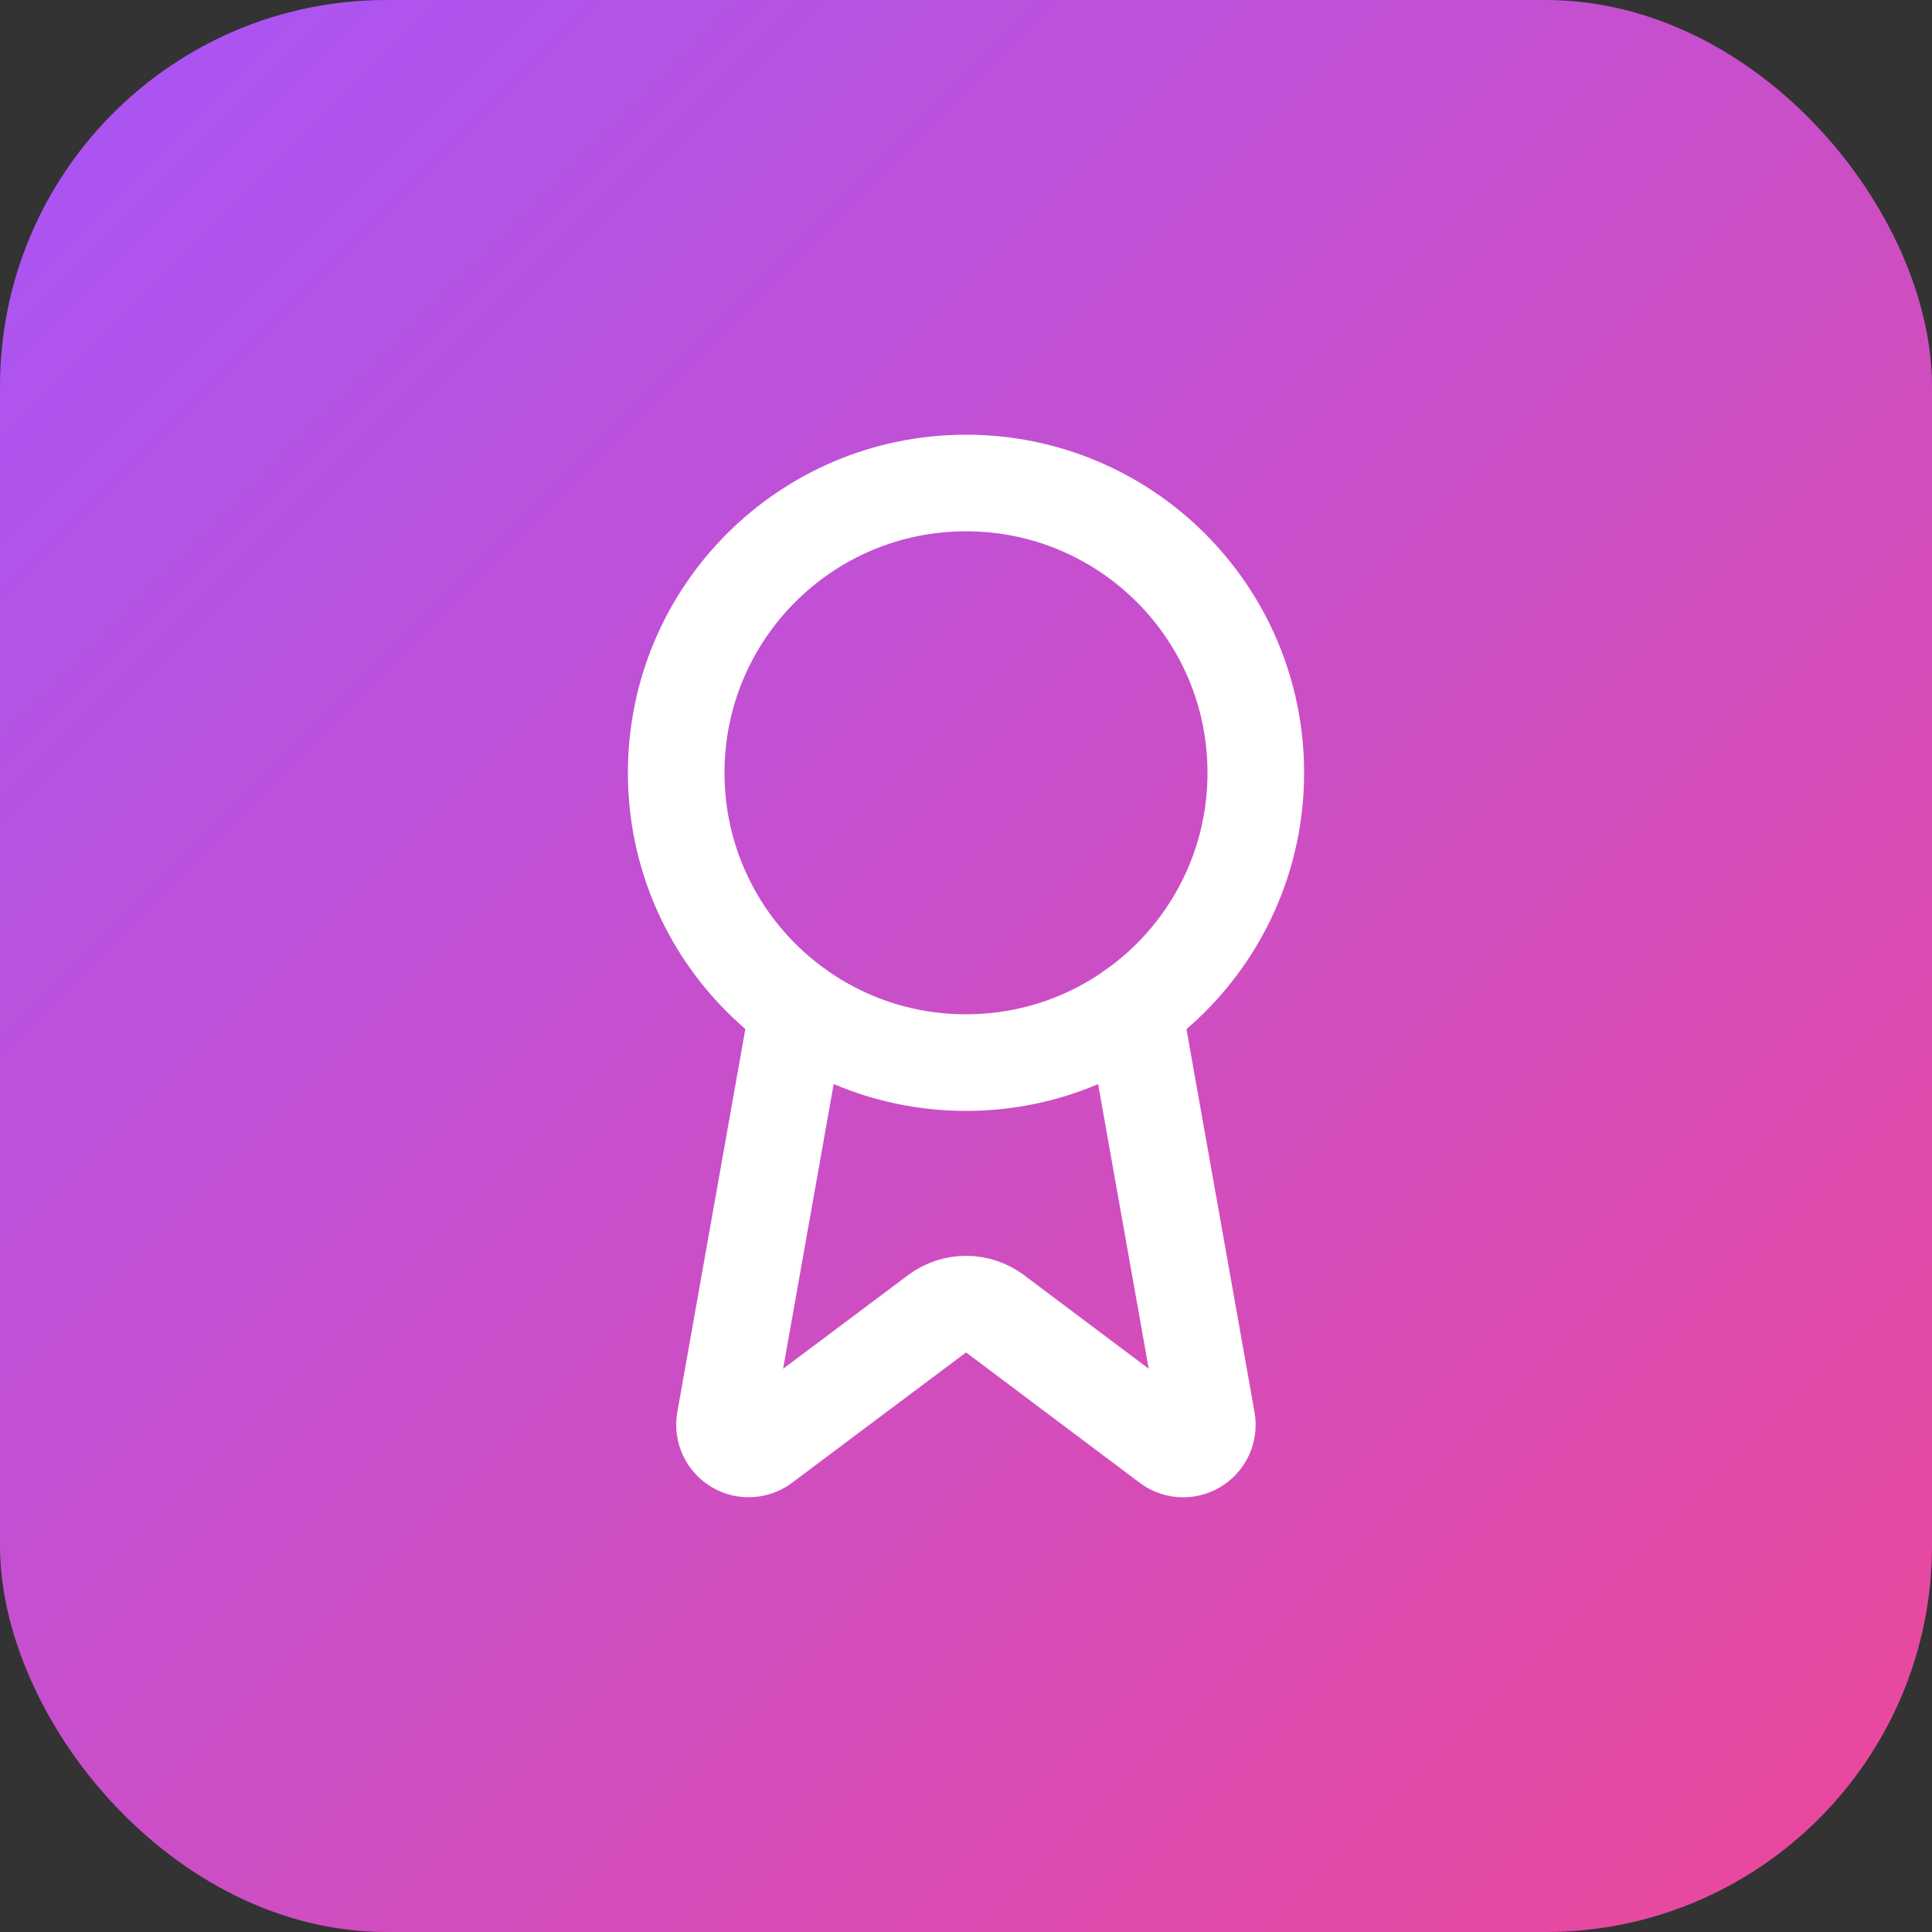
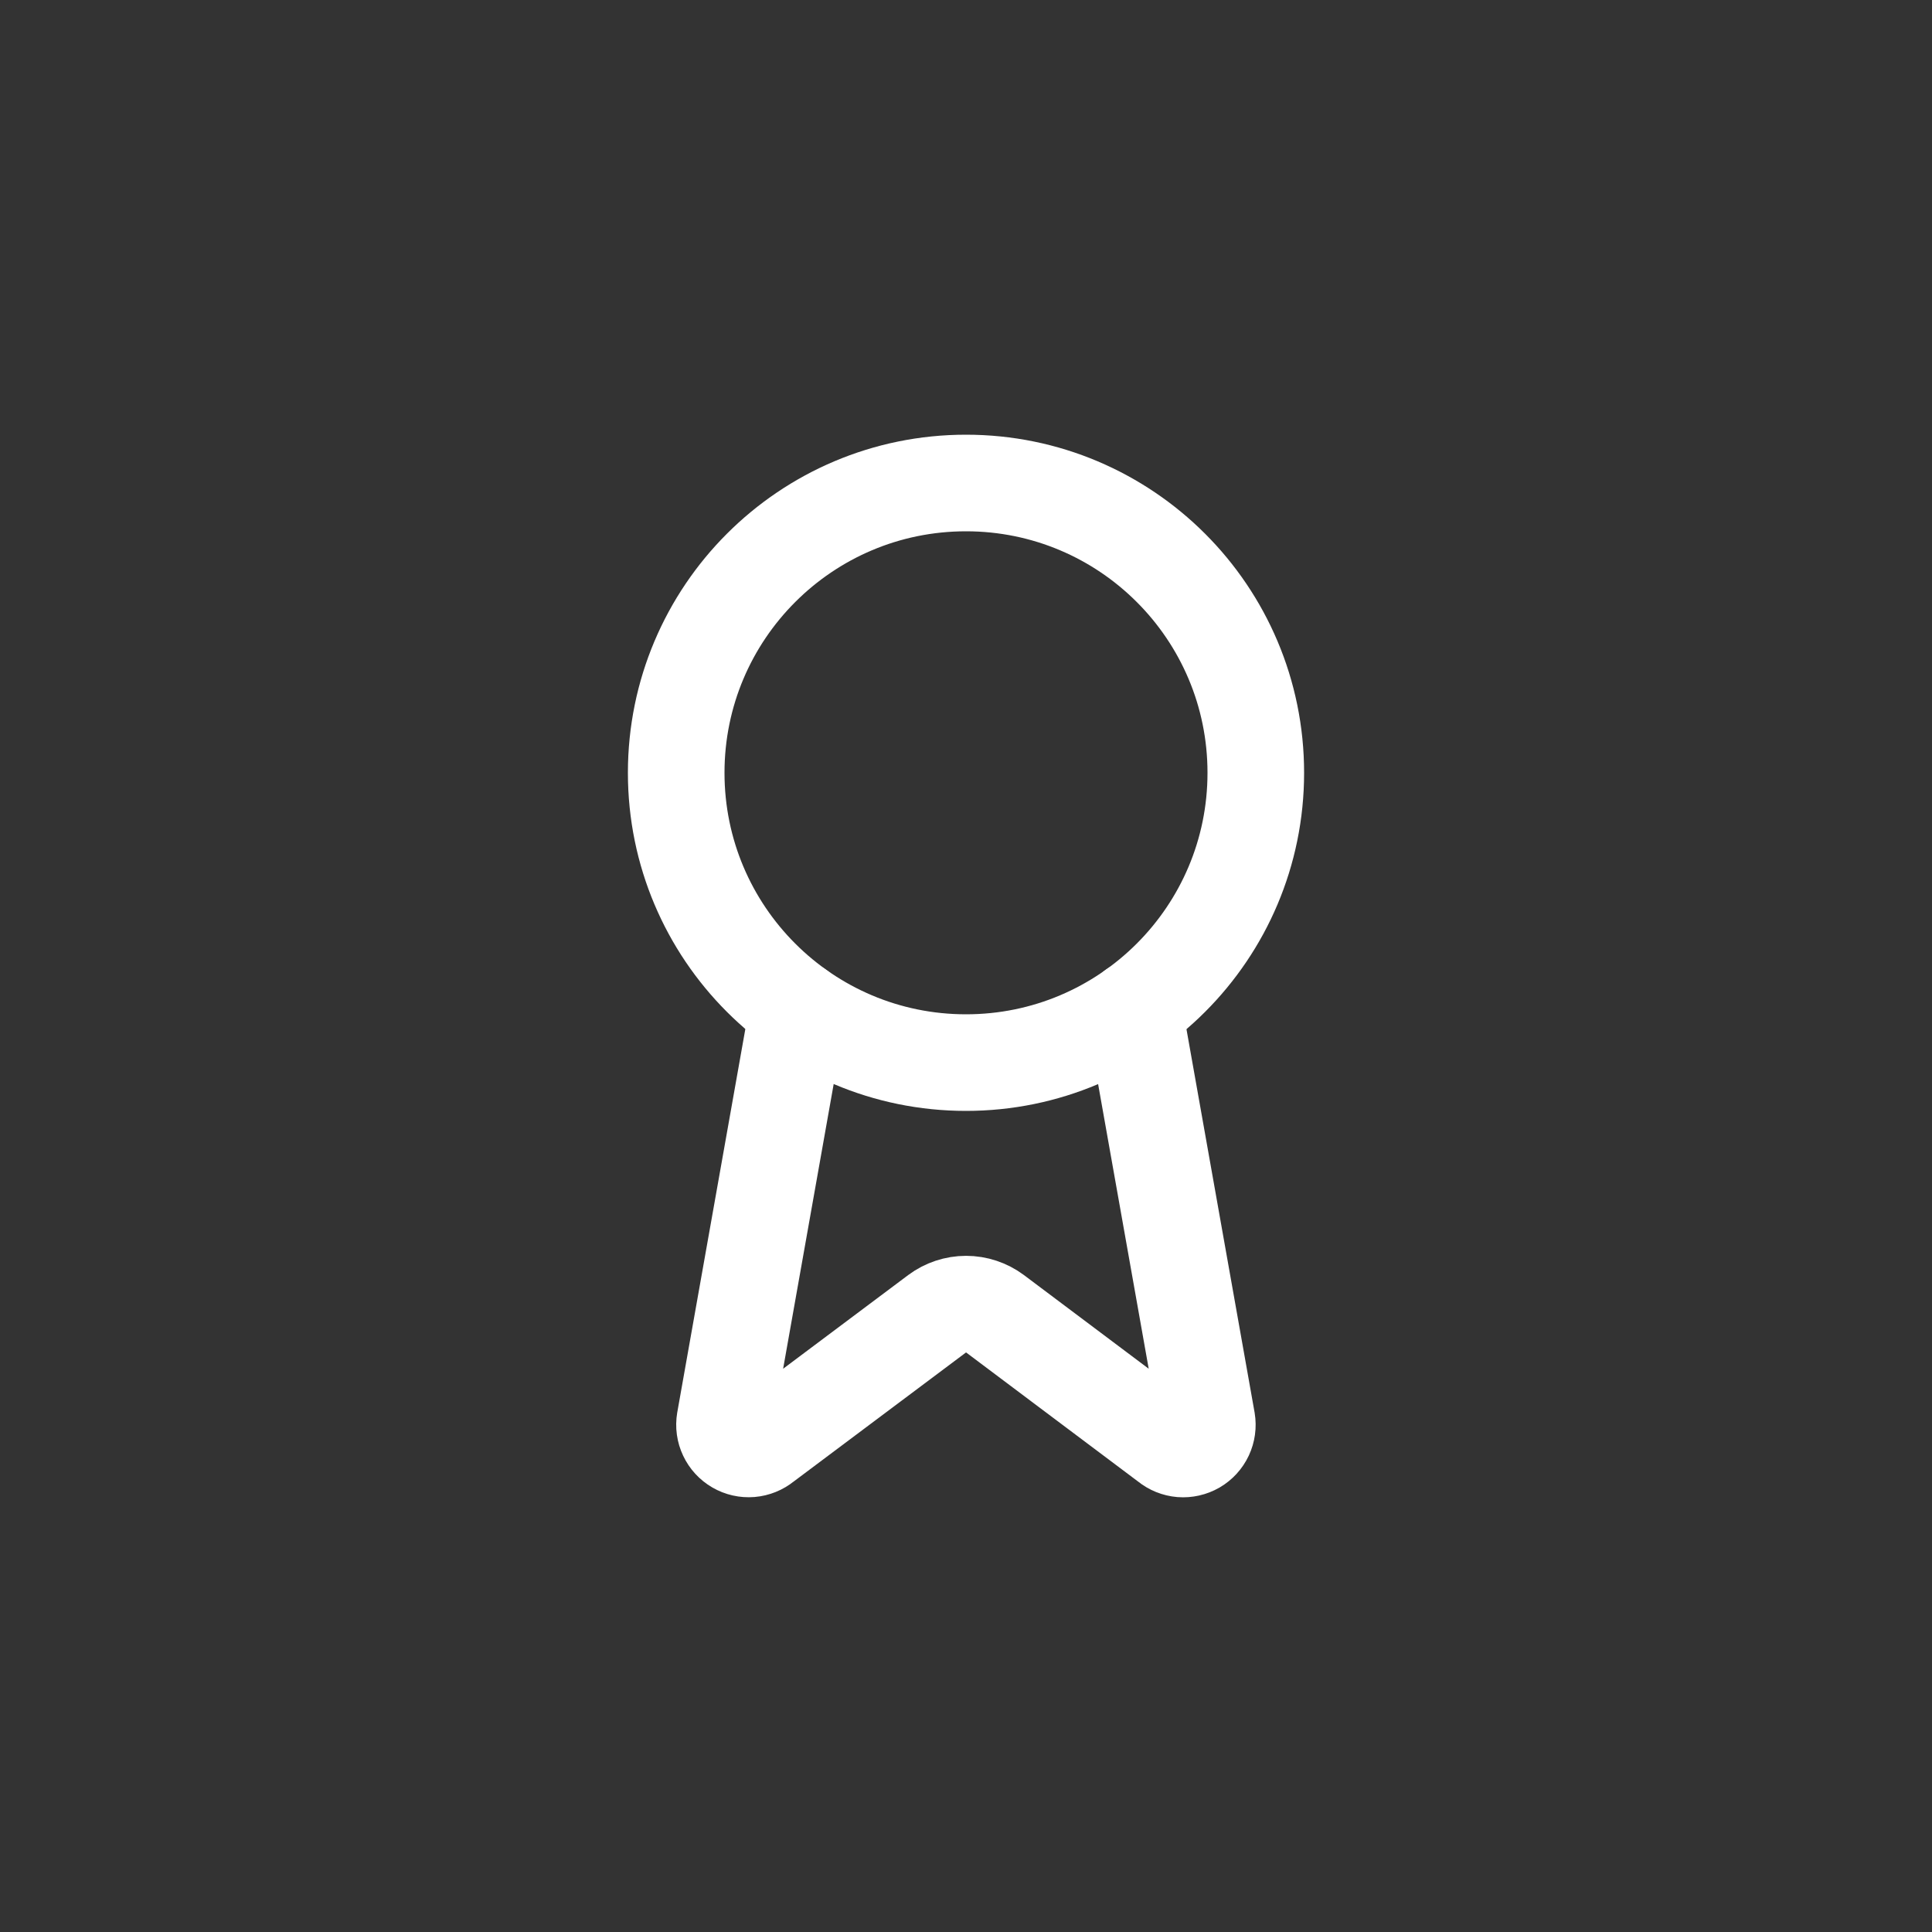
<svg xmlns="http://www.w3.org/2000/svg" width="60" height="60" viewBox="0 0 60 60" fill="none">
  <rect x="0" y="0" width="60" height="60" fill="#333333" stroke="none" />
-   <rect width="60" height="60" rx="12" fill="url(#paint0_linear_4265_67093)" />
  <path d="M35.212 31.336L37.485 44.125C37.51 44.276 37.489 44.43 37.424 44.569C37.359 44.707 37.254 44.822 37.122 44.899C36.989 44.975 36.837 45.01 36.685 44.998C36.533 44.985 36.388 44.927 36.27 44.83L30.9 40.799C30.64 40.606 30.326 40.501 30.002 40.501C29.678 40.501 29.363 40.606 29.104 40.799L23.725 44.828C23.607 44.925 23.462 44.983 23.31 44.996C23.158 45.008 23.006 44.974 22.874 44.897C22.742 44.821 22.637 44.706 22.572 44.568C22.506 44.43 22.485 44.275 22.51 44.125L24.781 31.336" stroke="white" stroke-width="3" stroke-linecap="round" stroke-linejoin="round" />
  <path d="M30 33C34.971 33 39 28.971 39 24C39 19.029 34.971 15 30 15C25.029 15 21 19.029 21 24C21 28.971 25.029 33 30 33Z" stroke="white" stroke-width="3" stroke-linecap="round" stroke-linejoin="round" />
  <defs>
    <linearGradient id="paint0_linear_4265_67093" x1="0" y1="0" x2="60" y2="60" gradientUnits="userSpaceOnUse">
      <stop stop-color="#A855F7" />
      <stop offset="1" stop-color="#EC4899" />
    </linearGradient>
  </defs>
</svg>